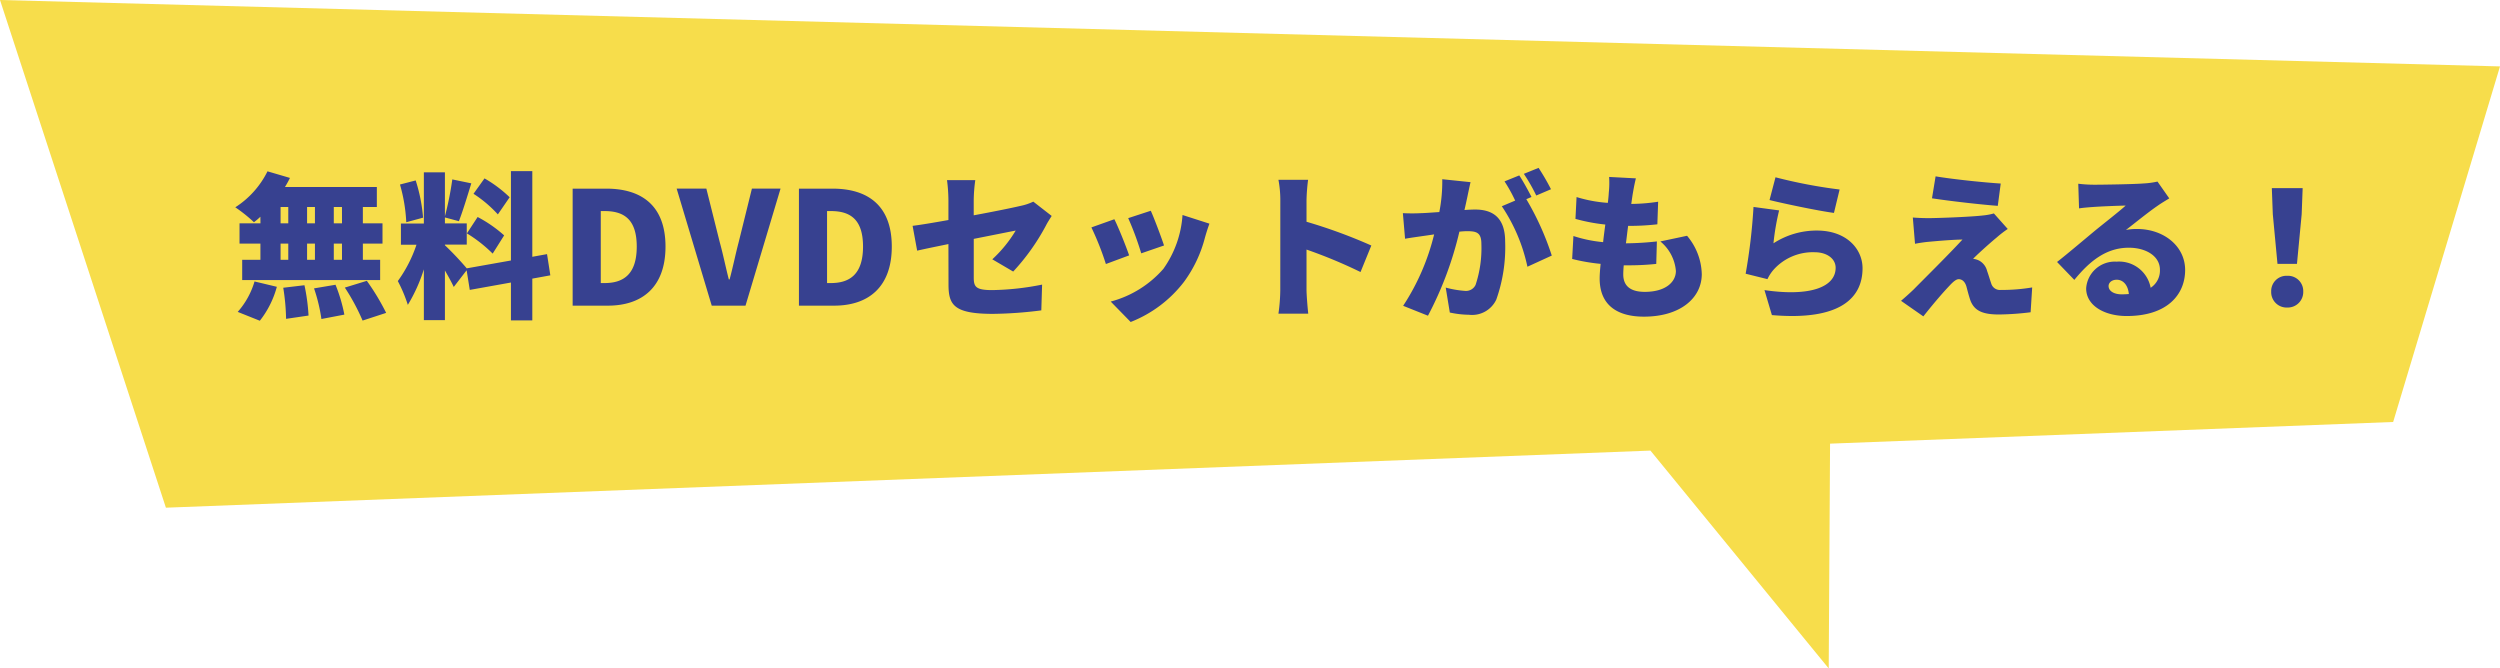
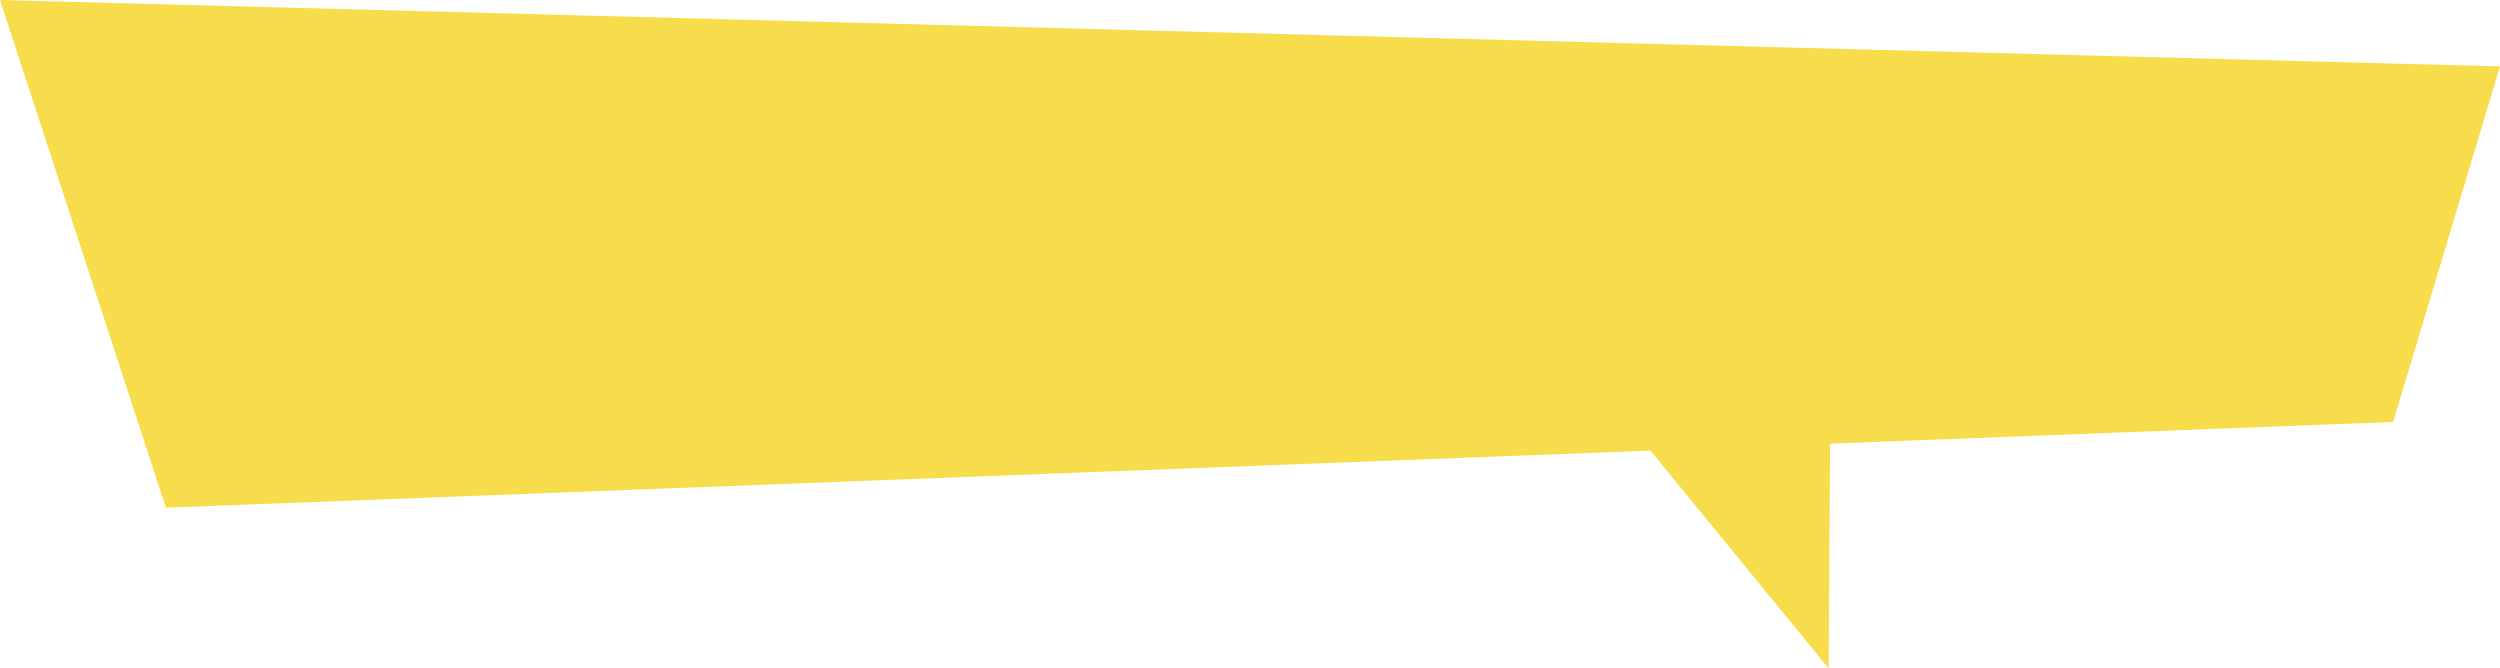
<svg xmlns="http://www.w3.org/2000/svg" width="254.594" height="68.072" viewBox="0 0 254.594 68.072">
  <g id="cv_fukidashi_pc" transform="translate(728.293 -202.873)">
    <path id="合体_4" data-name="合体 4" d="M167.527,49,16.346,54.815-.549,3.113,254.045,9.876,243.164,46.086,185.82,48.293l-.137,22.893Z" transform="translate(-727.744 199.76)" fill="#f7dd4b" />
-     <path id="パス_2119" data-name="パス 2119" d="M-97.464-8.384H-98.3v-1.664h.832Zm0,3.712H-98.3V-6.32h.832ZM-103.72-6.32h.784v1.648h-.784Zm3.5,0v1.648h-.8V-6.32Zm-.8-2.064v-1.664h.8v1.664Zm-2.7-1.664h.784v1.664h-.784Zm-2.048,1.664H-107.9V-6.32h2.128v1.648h-1.856v2.064h14.048V-4.672h-1.76V-6.32h2V-8.384h-2v-1.664h1.424V-12.08h-9.36a10.482,10.482,0,0,0,.512-.928l-2.288-.672a9.169,9.169,0,0,1-3.28,3.664,14.967,14.967,0,0,1,1.9,1.52,6.794,6.794,0,0,0,.656-.56Zm-.064,9.92A9.617,9.617,0,0,0-104.1-1.92l-2.272-.544a8.129,8.129,0,0,1-1.712,3.1Zm2.384-3.36a21.722,21.722,0,0,1,.288,3.168l2.288-.336a19.634,19.634,0,0,0-.416-3.088Zm3.136.064a17.129,17.129,0,0,1,.752,3.12l2.336-.448a16.342,16.342,0,0,0-.9-3.04Zm3.136-.08a21.375,21.375,0,0,1,1.808,3.36l2.4-.784a23.578,23.578,0,0,0-1.968-3.264Zm16.784-9.2a13.015,13.015,0,0,0-2.56-1.92l-1.12,1.568a12.434,12.434,0,0,1,2.48,2.1Zm-4.352,3.68A14.143,14.143,0,0,1-82.12-5.3l1.168-1.856a13.361,13.361,0,0,0-2.7-1.872Zm-4.464-1.6a16.716,16.716,0,0,0-.752-3.792l-1.6.416a16.586,16.586,0,0,1,.64,3.84Zm12.96,5.872-.336-2.16-1.5.272V-13.7h-2.176v9.1l-4.5.8a31.078,31.078,0,0,0-2.224-2.352v-.064h2.224v-2.16h-2.224v-.608l1.424.384c.384-.976.848-2.512,1.264-3.856l-1.936-.4A31.639,31.639,0,0,1-86.984-9.1v-4.48h-2.144v5.216h-2.336v2.16h1.584a13.614,13.614,0,0,1-1.9,3.7A14.762,14.762,0,0,1-90.76-.08,16.614,16.614,0,0,0-89.128-3.7V1.472h2.144V-3.584c.352.608.688,1.216.9,1.68l1.312-1.7.32,2,4.192-.752V1.5h2.176V-2.752ZM-73.976,0h3.584c3.472,0,5.872-1.872,5.872-6.016s-2.4-5.9-6.032-5.9h-3.424Zm2.864-2.3V-9.632h.384c1.92,0,3.28.784,3.28,3.616S-68.808-2.3-70.728-2.3Zm11.3,2.3h3.44l3.568-11.92H-55.72l-1.344,5.44c-.336,1.28-.576,2.5-.928,3.808h-.08C-58.408-3.984-58.648-5.2-59-6.48l-1.36-5.44h-3.024Zm8.88,0h3.584c3.472,0,5.872-1.872,5.872-6.016s-2.4-5.9-6.032-5.9h-3.424Zm2.864-2.3V-9.632h.384c1.92,0,3.28.784,3.28,3.616S-45.768-2.3-47.688-2.3Zm12.368.128c0,2.08.512,3.008,4.528,3.008A41.214,41.214,0,0,0-26.248.48l.08-2.624a27.517,27.517,0,0,1-5.088.56c-1.664,0-1.872-.336-1.872-1.28V-6.8c1.936-.384,3.7-.736,4.272-.848A13.133,13.133,0,0,1-31.24-4.72l2.128,1.248a22.1,22.1,0,0,0,3.328-4.672c.16-.32.432-.736.592-.992l-1.872-1.456a5.581,5.581,0,0,1-1.3.432c-.736.176-2.688.576-4.768.96v-1.536a16.124,16.124,0,0,1,.16-2.048h-2.88a16.454,16.454,0,0,1,.144,2.048V-8.72c-1.52.272-2.88.5-3.648.592l.464,2.528c.688-.16,1.856-.4,3.184-.672ZM-15.1-9.664l-2.3.752a30.117,30.117,0,0,1,1.328,3.584l2.32-.8C-13.992-6.88-14.776-8.96-15.1-9.664Zm5.968,1.312-2.736-.88a10.666,10.666,0,0,1-1.952,5.488,10.8,10.8,0,0,1-5.36,3.328l2.032,2.08a12.678,12.678,0,0,0,5.424-4.08A13.121,13.121,0,0,0-9.576-6.96C-9.464-7.344-9.352-7.728-9.128-8.352Zm-9.68-.448-2.336.832A29.124,29.124,0,0,1-19.672-4.24l2.368-.88C-17.624-6.048-18.36-7.9-18.808-8.8Zm16.9,7.2A17.962,17.962,0,0,1-2.1.816H.936C.856.1.76-1.168.76-1.6V-5.712a49.9,49.9,0,0,1,5.5,2.288l1.1-2.7A52.9,52.9,0,0,0,.76-8.544v-2.192a19.022,19.022,0,0,1,.16-2.08H-2.1a11.177,11.177,0,0,1,.192,2.08ZM17.464-12.576l-2.88-.3a16.2,16.2,0,0,1-.3,3.344c-.72.048-1.376.1-1.84.112a18.263,18.263,0,0,1-1.872,0l.224,2.608c.528-.1,1.456-.224,1.968-.3.224-.032.576-.08.992-.144A23.242,23.242,0,0,1,10.6.016l2.528,1.008a35.8,35.8,0,0,0,3.2-8.56q.48-.048.768-.048c.992,0,1.472.144,1.472,1.312a11.885,11.885,0,0,1-.592,4.16,1.083,1.083,0,0,1-1.088.608,10.406,10.406,0,0,1-1.952-.336L15.352.7A9.725,9.725,0,0,0,17.3.928,2.724,2.724,0,0,0,20.088-.624a15.962,15.962,0,0,0,.9-5.9c0-2.4-1.216-3.264-3.056-3.264-.288,0-.656.016-1.088.048.1-.416.192-.864.288-1.3C17.224-11.488,17.352-12.1,17.464-12.576Zm6.928-1.456-1.5.608a17.847,17.847,0,0,1,1.264,2.208l1.5-.64A22.837,22.837,0,0,0,24.392-14.032Zm-1.968.768-1.5.608A15.315,15.315,0,0,1,22.008-10.7l-1.36.576a17.566,17.566,0,0,1,2.608,6.16L25.736-5.1a28.342,28.342,0,0,0-2.592-5.744l.528-.224C23.384-11.632,22.824-12.672,22.424-13.264Zm11.872.3-2.72-.144a9.206,9.206,0,0,1-.032,1.584c-.016.3-.048.672-.1,1.056a13.926,13.926,0,0,1-3.184-.592l-.112,2.224a18.324,18.324,0,0,0,3.04.576c-.08.592-.16,1.2-.224,1.792a13.749,13.749,0,0,1-3.024-.624l-.128,2.336a19.275,19.275,0,0,0,2.9.5c-.064.608-.1,1.136-.1,1.488,0,2.72,1.792,3.888,4.512,3.888,3.7,0,5.888-1.9,5.888-4.336a6.267,6.267,0,0,0-1.5-3.9l-2.72.576a4.355,4.355,0,0,1,1.584,3.008c0,1.12-1.04,2.128-3.168,2.128-1.424,0-2.192-.576-2.192-1.776,0-.24.016-.56.048-.928h.656a26.332,26.332,0,0,0,2.656-.144l.064-2.288a30.787,30.787,0,0,1-3.136.192h-.016c.08-.592.144-1.2.224-1.776a25.007,25.007,0,0,0,2.976-.16l.08-2.3a18.749,18.749,0,0,1-2.736.224c.064-.448.112-.784.144-.992C34.056-11.808,34.136-12.288,34.3-12.96Zm14.224-.112-.608,2.32c1.264.32,4.88,1.088,6.56,1.312l.576-2.384A50.613,50.613,0,0,1,48.52-13.072ZM48.888-9.7l-2.608-.352a58.126,58.126,0,0,1-.8,6.8L47.7-2.7A4.072,4.072,0,0,1,48.36-3.7,5.37,5.37,0,0,1,52.5-5.44c1.28,0,2.144.672,2.144,1.584,0,1.952-2.576,2.96-7.248,2.272L48.152.96c7.04.608,9.232-1.808,9.232-4.768,0-1.968-1.632-3.84-4.64-3.84a8.06,8.06,0,0,0-4.432,1.3A24.71,24.71,0,0,1,48.888-9.7Zm15.936-3.472-.368,2.24c1.888.288,4.976.64,6.7.768l.3-2.272C69.736-12.544,66.648-12.864,64.824-13.168Zm7.344,5.36L70.76-9.392a5.842,5.842,0,0,1-.976.192c-1.408.176-4.976.288-5.648.288-.624,0-1.264-.032-1.632-.064L62.728-6.3a13.874,13.874,0,0,1,1.44-.208c.88-.08,2.352-.208,3.392-.224-1.392,1.52-4.048,4.144-4.976,5.088-.5.48-.944.864-1.28,1.152l2.272,1.584c1.216-1.536,2.112-2.544,2.64-3.1.384-.416.7-.688.96-.688.272,0,.608.16.784.736.1.368.256,1.008.432,1.488C68.808.544,69.656.9,71.288.9A28.188,28.188,0,0,0,74.5.672l.16-2.528a18.558,18.558,0,0,1-3.2.256.922.922,0,0,1-.976-.672c-.128-.368-.272-.864-.416-1.264a1.647,1.647,0,0,0-.816-1.056,1.789,1.789,0,0,0-.608-.176c.256-.288,1.584-1.5,2.384-2.16A11.4,11.4,0,0,1,72.168-7.808ZM82.44-2c0-.32.3-.64.832-.64.672,0,1.152.576,1.232,1.456-.224.016-.464.032-.72.032C82.968-1.152,82.44-1.5,82.44-2ZM79.352-12.416l.08,2.512c.384-.064.96-.112,1.44-.144.864-.064,2.512-.128,3.312-.144-.768.688-2.256,1.84-3.152,2.576-.944.784-2.816,2.368-3.84,3.168l1.76,1.824C80.488-4.5,82.168-5.9,84.5-5.9c1.76,0,3.168.864,3.168,2.24a2.089,2.089,0,0,1-.944,1.84A3.266,3.266,0,0,0,83.256-4.48a2.923,2.923,0,0,0-3.1,2.72c0,1.76,1.872,2.816,4.128,2.816,4.144,0,5.952-2.192,5.952-4.688,0-2.416-2.16-4.176-4.912-4.176a5.483,5.483,0,0,0-1.12.1c.88-.672,2.288-1.824,3.184-2.432.4-.288.816-.528,1.232-.784l-1.2-1.712a8.442,8.442,0,0,1-1.424.192c-.944.08-4.144.128-5.008.128A13.556,13.556,0,0,1,79.352-12.416ZM99.64-4.256h1.984l.48-5.056.1-2.656H99.064l.1,2.656Zm.992,4.448a1.58,1.58,0,0,0,1.632-1.632,1.555,1.555,0,0,0-1.632-1.6A1.555,1.555,0,0,0,99-1.44,1.571,1.571,0,0,0,100.632.192Z" transform="translate(-596 234)" fill="#374190" />
  </g>
</svg>